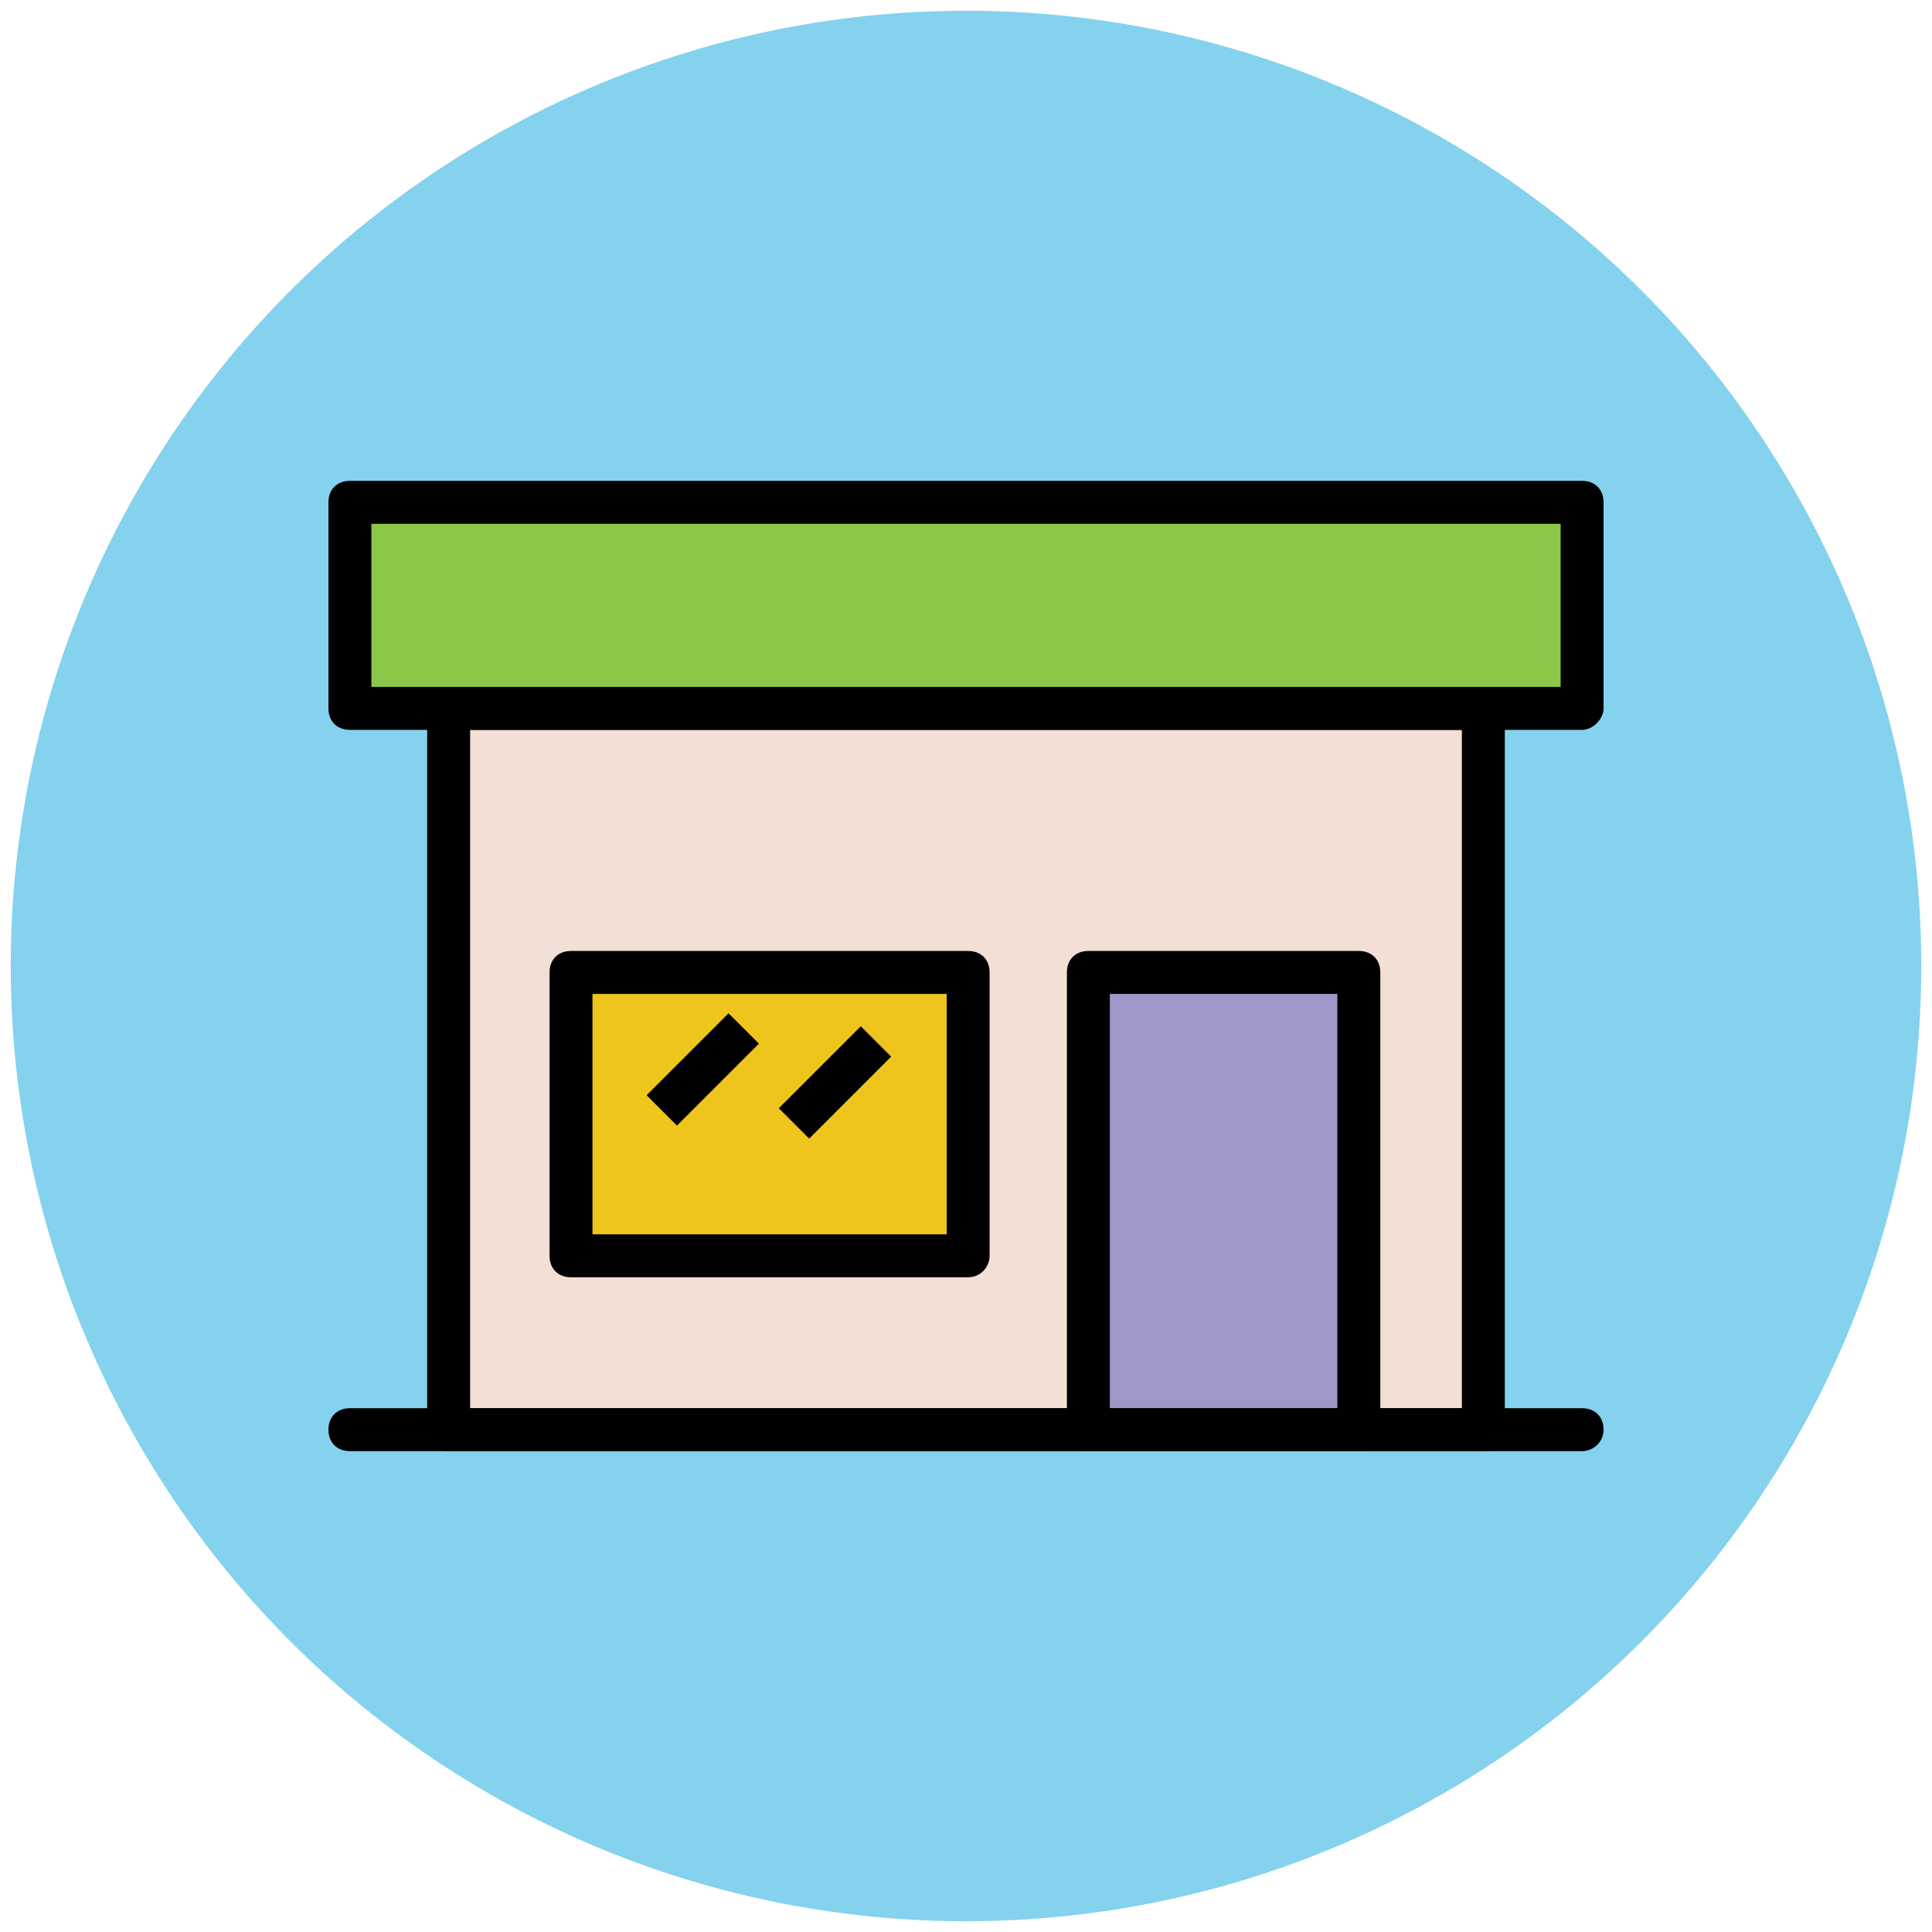
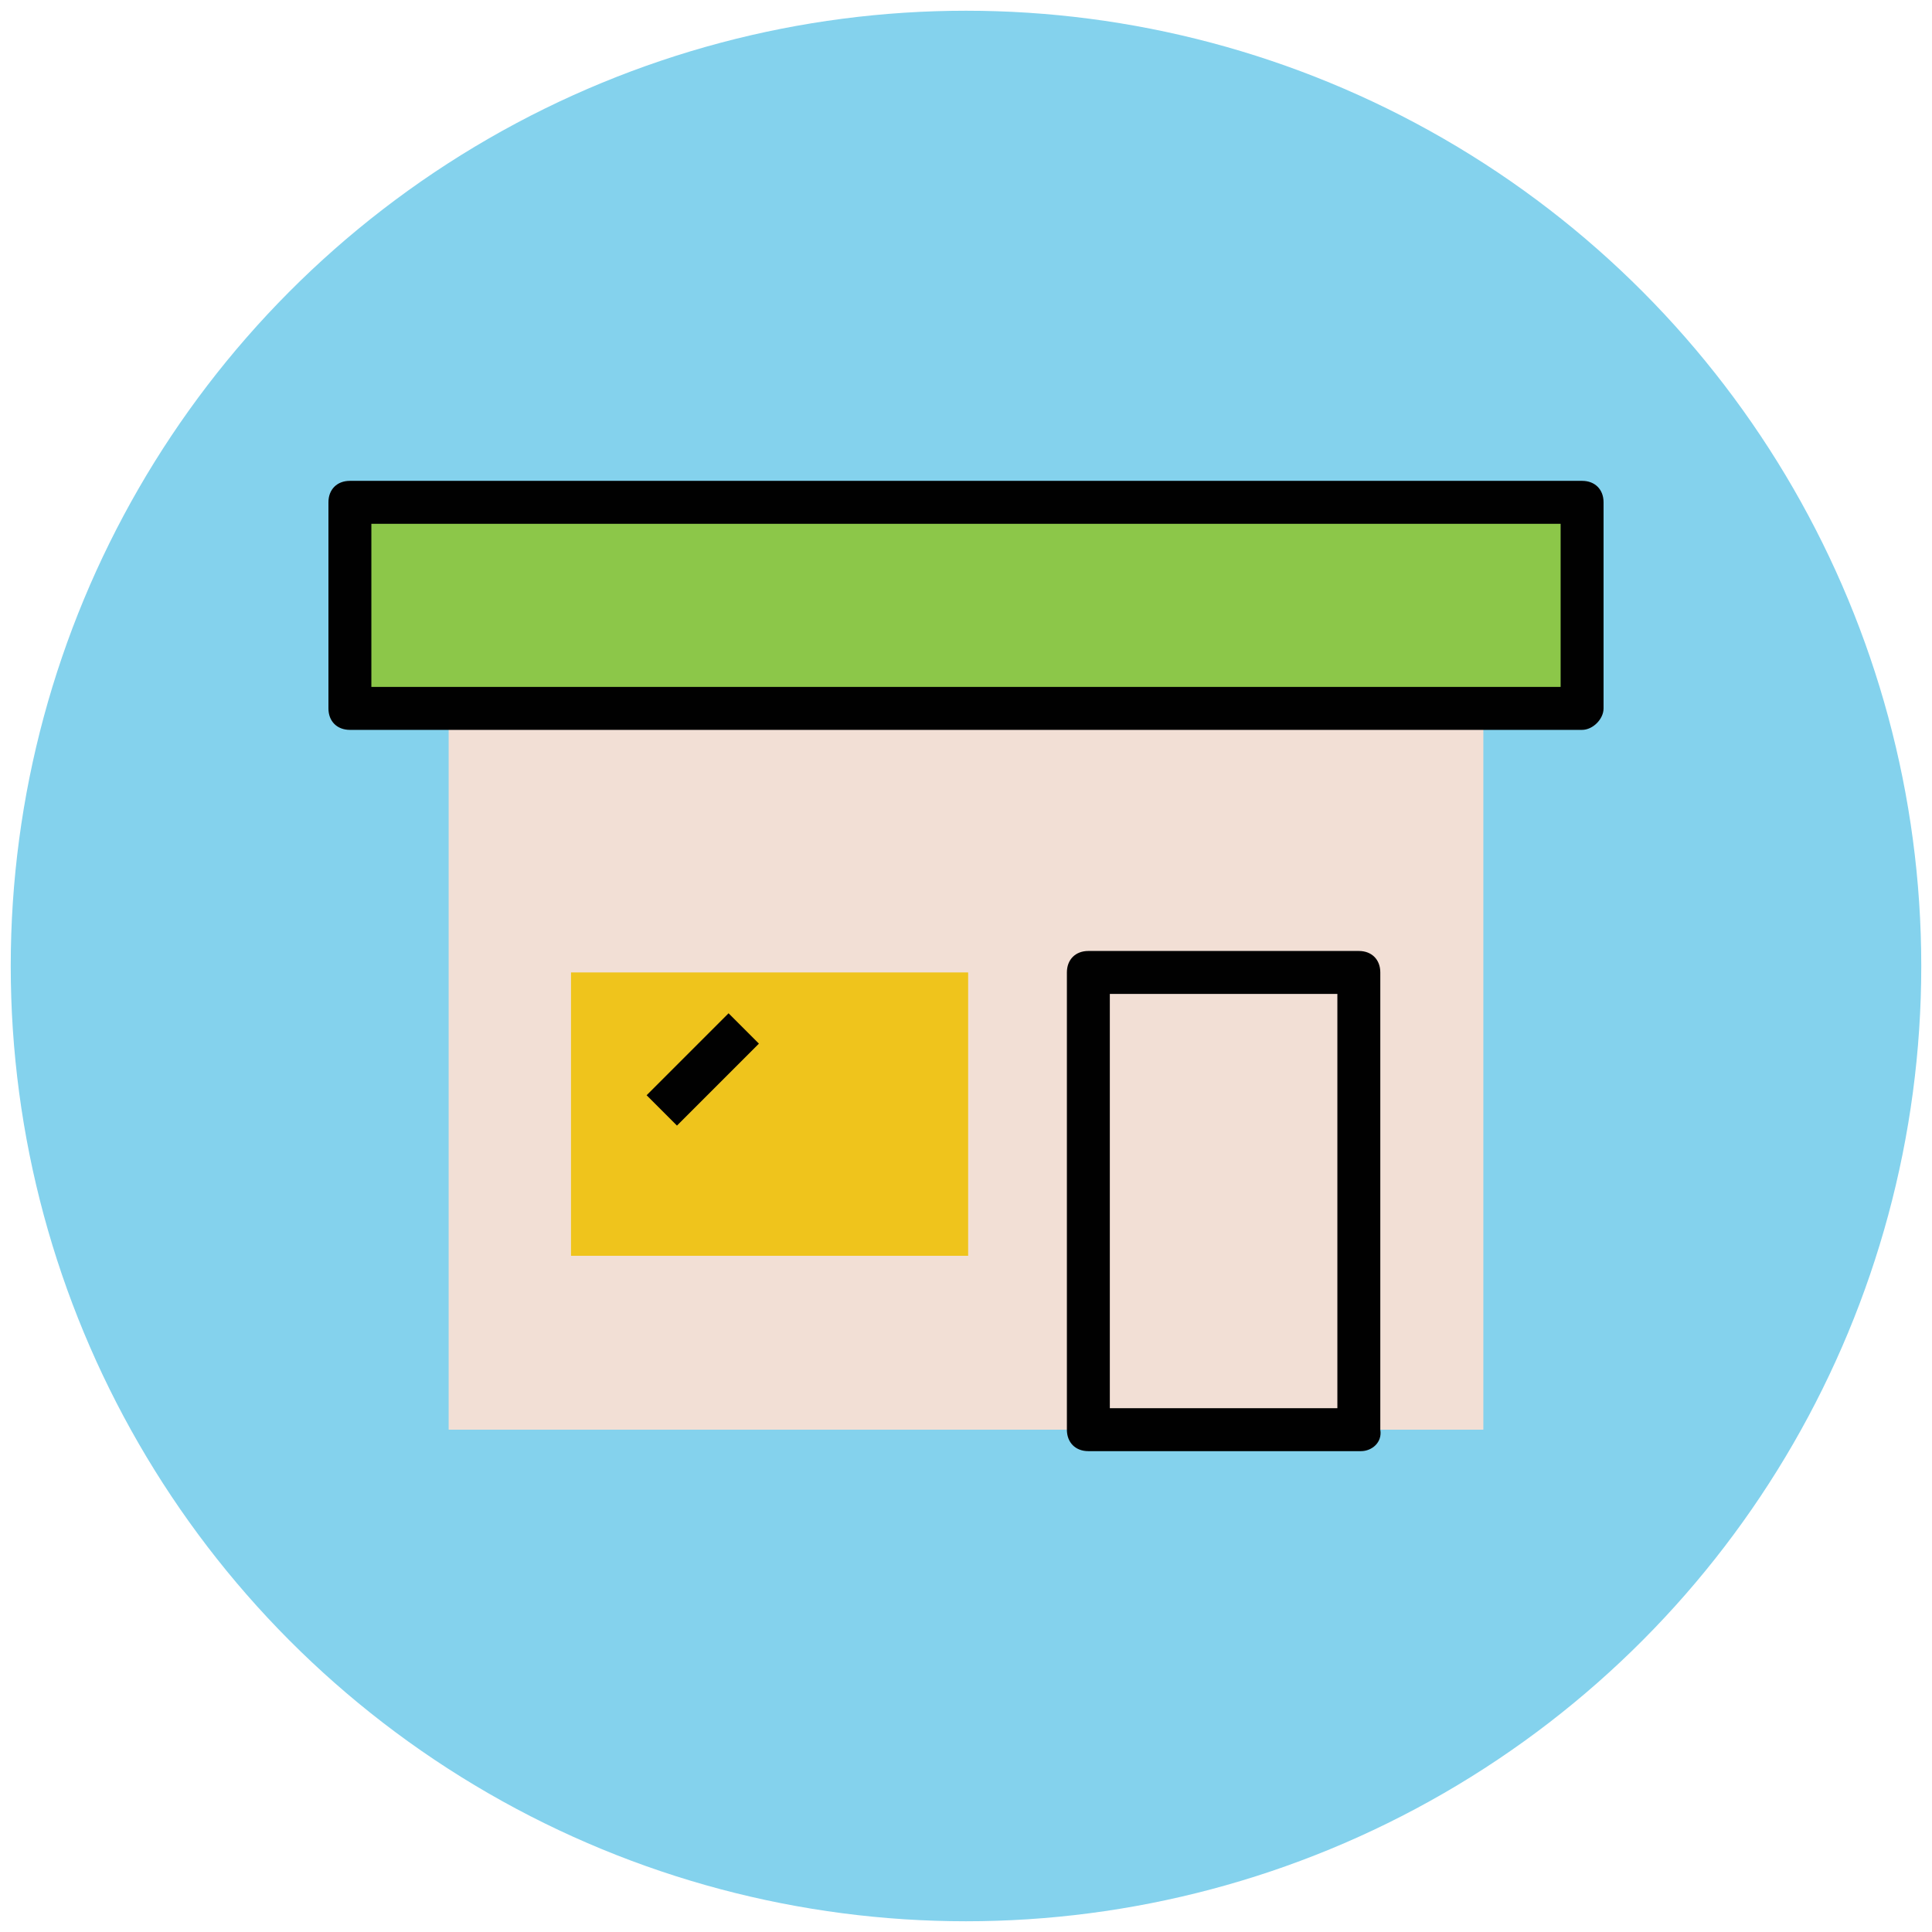
<svg xmlns="http://www.w3.org/2000/svg" version="1.1" id="Layer_1" x="0px" y="0px" viewBox="0 0 90 90" enable-background="new 0 0 90 90" xml:space="preserve">
  <g>
    <g>
      <circle fill="#84D2ED" cx="45" cy="45" r="44.5" />
    </g>
    <g>
      <rect x="20.9" y="33" fill="#F2DFD5" width="48.2" height="33.6" />
-       <path fill="#010101" d="M69.1,67.6H20.9c-0.6,0-1-0.4-1-1V33c0-0.6,0.4-1,1-1h48.2c0.6,0,1,0.4,1,1v33.6    C70.1,67.2,69.7,67.6,69.1,67.6z M21.9,65.6h46.2V34H21.9V65.6z" />
    </g>
    <g>
-       <rect x="50.7" y="45.3" fill="#9F96C9" width="12.6" height="21.3" />
      <path fill="#010101" d="M63.4,67.6H50.7c-0.6,0-1-0.4-1-1V45.3c0-0.6,0.4-1,1-1h12.6c0.6,0,1,0.4,1,1v21.3    C64.4,67.2,63.9,67.6,63.4,67.6z M51.7,65.6h10.6V46.3H51.7V65.6z" />
    </g>
    <g>
      <rect x="26.6" y="45.3" fill="#EFC41C" width="18.5" height="13.2" />
-       <path fill="#010101" d="M45.1,59.5H26.6c-0.6,0-1-0.4-1-1V45.3c0-0.6,0.4-1,1-1h18.5c0.6,0,1,0.4,1,1v13.2    C46.1,59,45.7,59.5,45.1,59.5z M27.6,57.5h16.5V46.3H27.6V57.5z" />
    </g>
    <g>
      <line fill="#F2DFD5" x1="34.6" y1="47.9" x2="30.8" y2="51.8" />
      <rect x="31.7" y="47.1" transform="matrix(0.707 0.707 -0.707 0.707 44.827 -8.509)" fill="#010101" width="2" height="5.4" />
    </g>
    <g>
      <line fill="#F2DFD5" x1="40.8" y1="48.5" x2="36.9" y2="52.3" />
-       <rect x="37.9" y="47.7" transform="matrix(0.707 0.707 -0.707 0.707 47.028 -12.711)" fill="#010101" width="2" height="5.4" />
    </g>
    <g>
      <rect x="16.3" y="23.4" fill="#8CC749" width="57.4" height="9.6" />
      <path fill="#010101" d="M73.7,34H16.3c-0.6,0-1-0.4-1-1v-9.6c0-0.6,0.4-1,1-1h57.4c0.6,0,1,0.4,1,1V33C74.7,33.5,74.2,34,73.7,34z     M17.3,32h55.4v-7.6H17.3V32z" />
    </g>
    <g>
      <line fill="#F2DFD5" x1="73.7" y1="66.6" x2="16.3" y2="66.6" />
-       <path fill="#010101" d="M73.7,67.6H16.3c-0.6,0-1-0.4-1-1s0.4-1,1-1h57.4c0.6,0,1,0.4,1,1S74.2,67.6,73.7,67.6z" />
    </g>
  </g>
</svg>